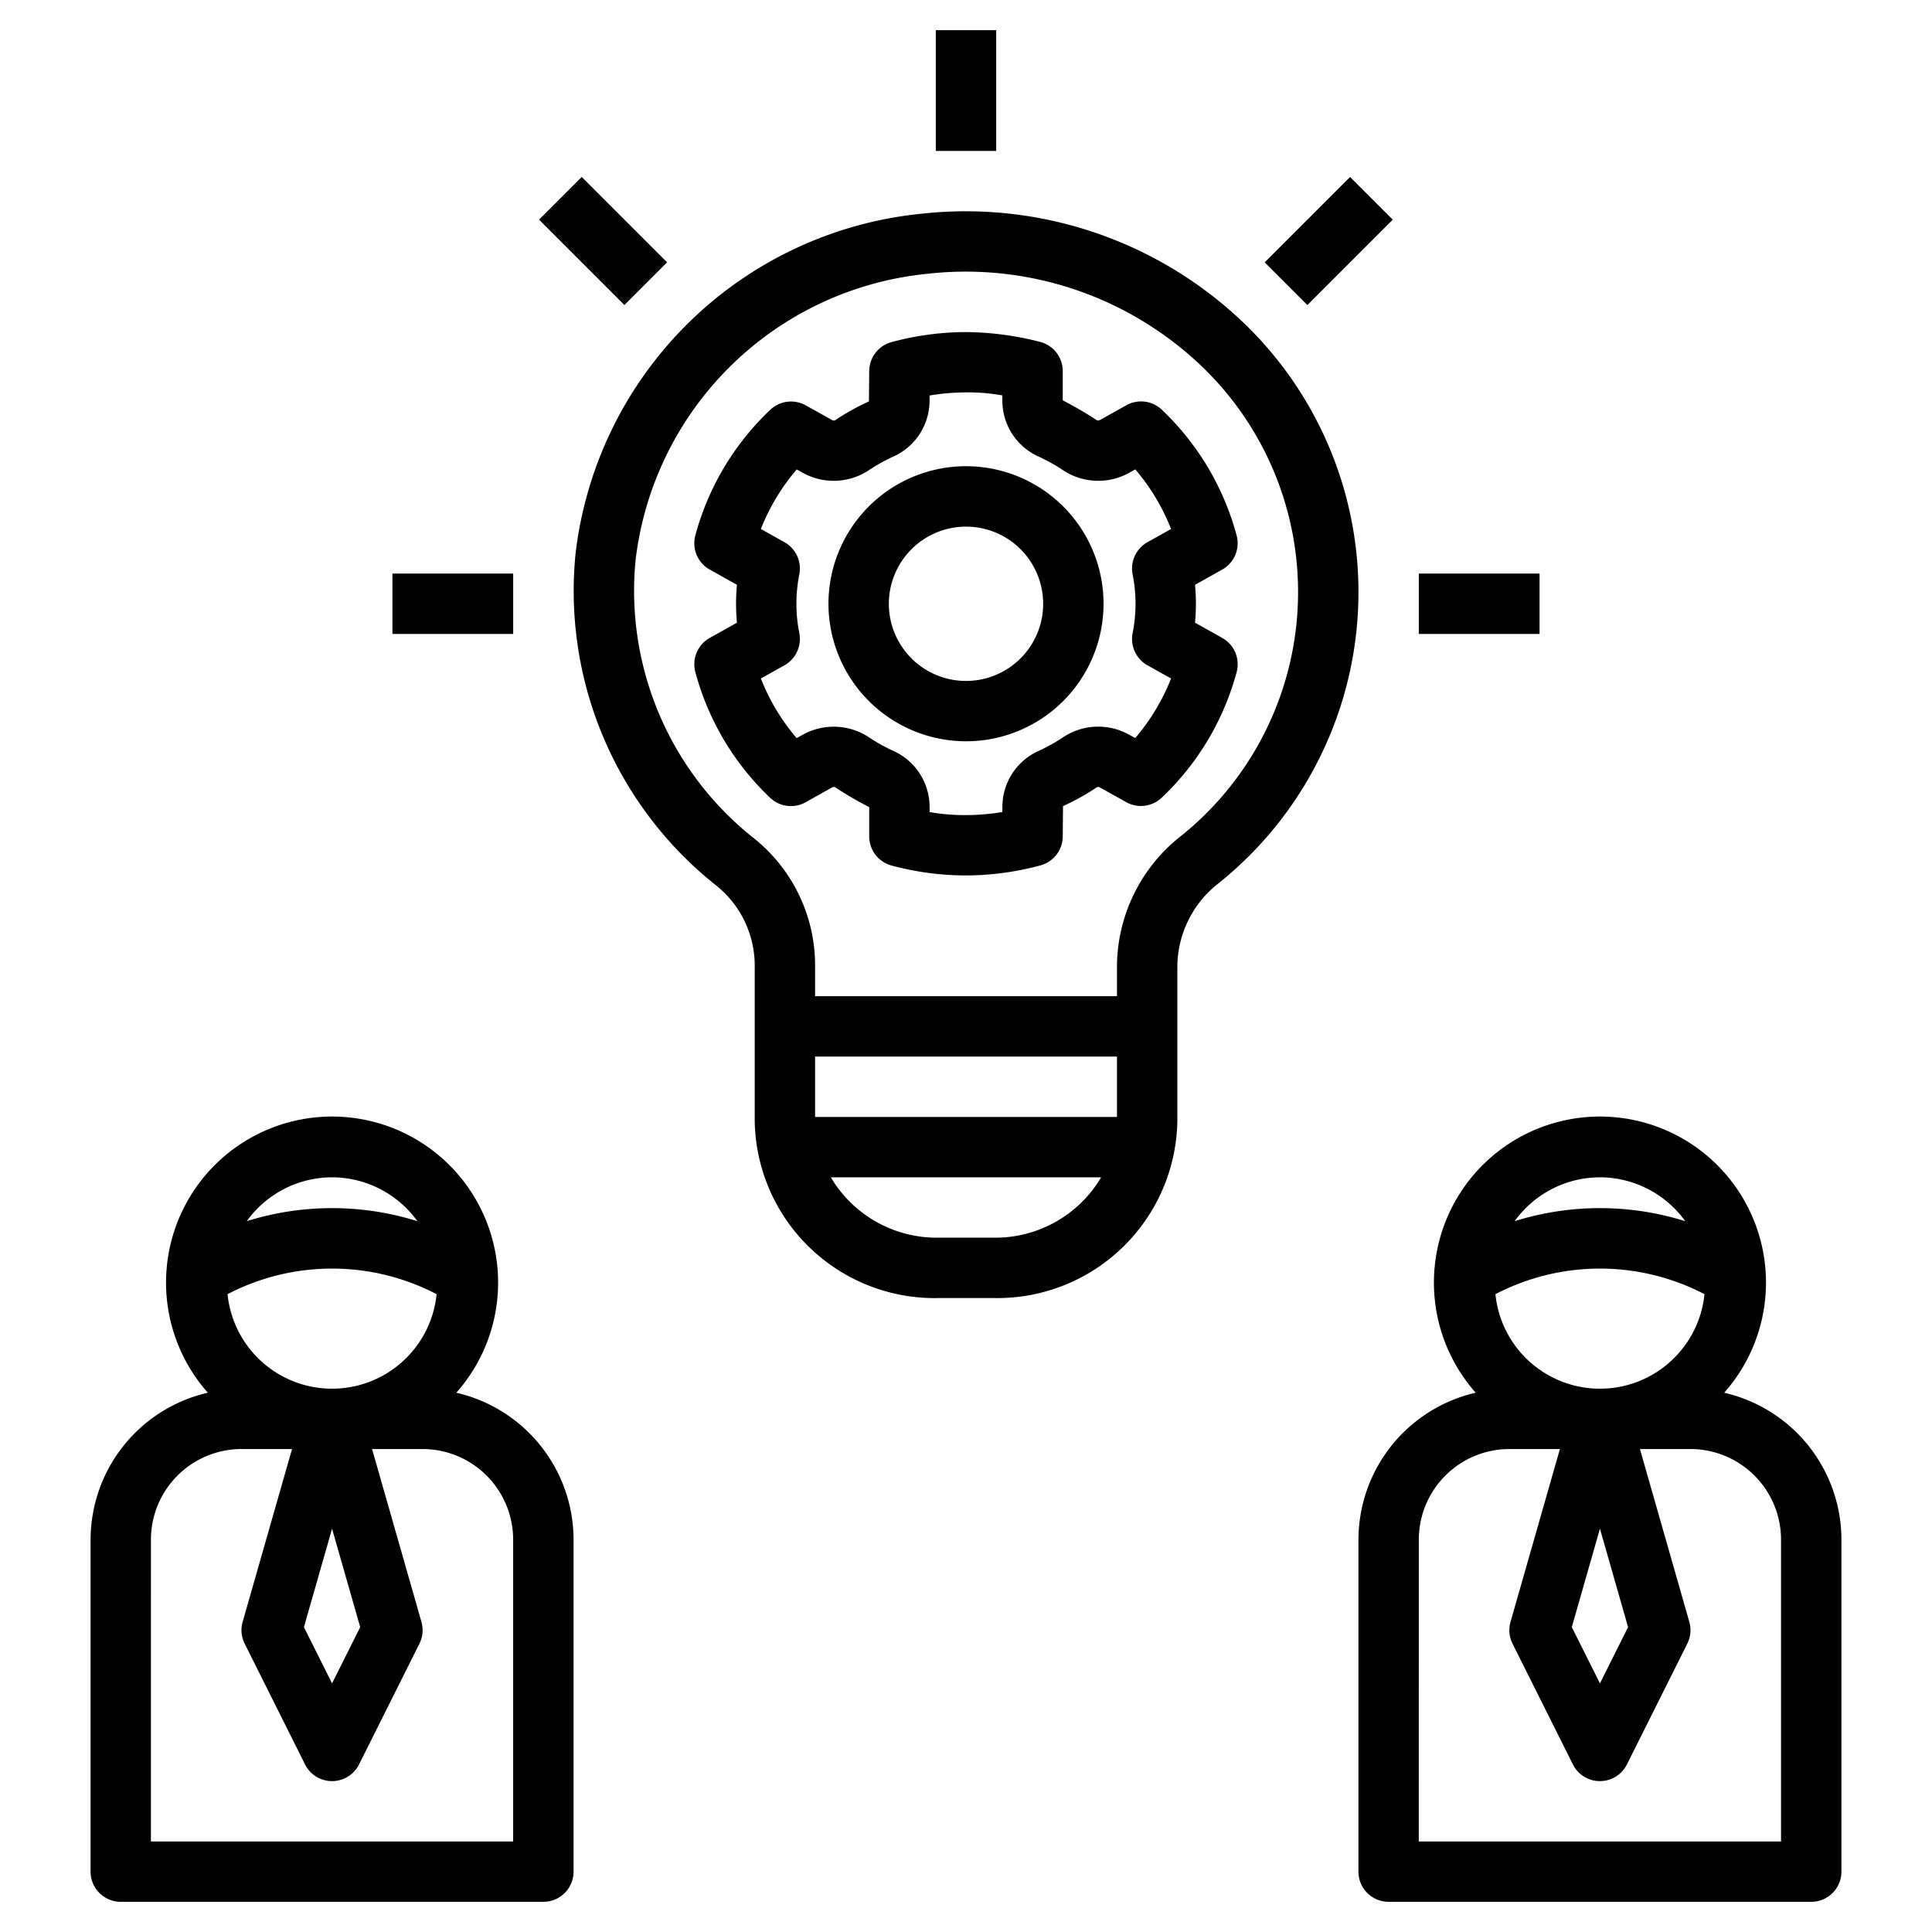
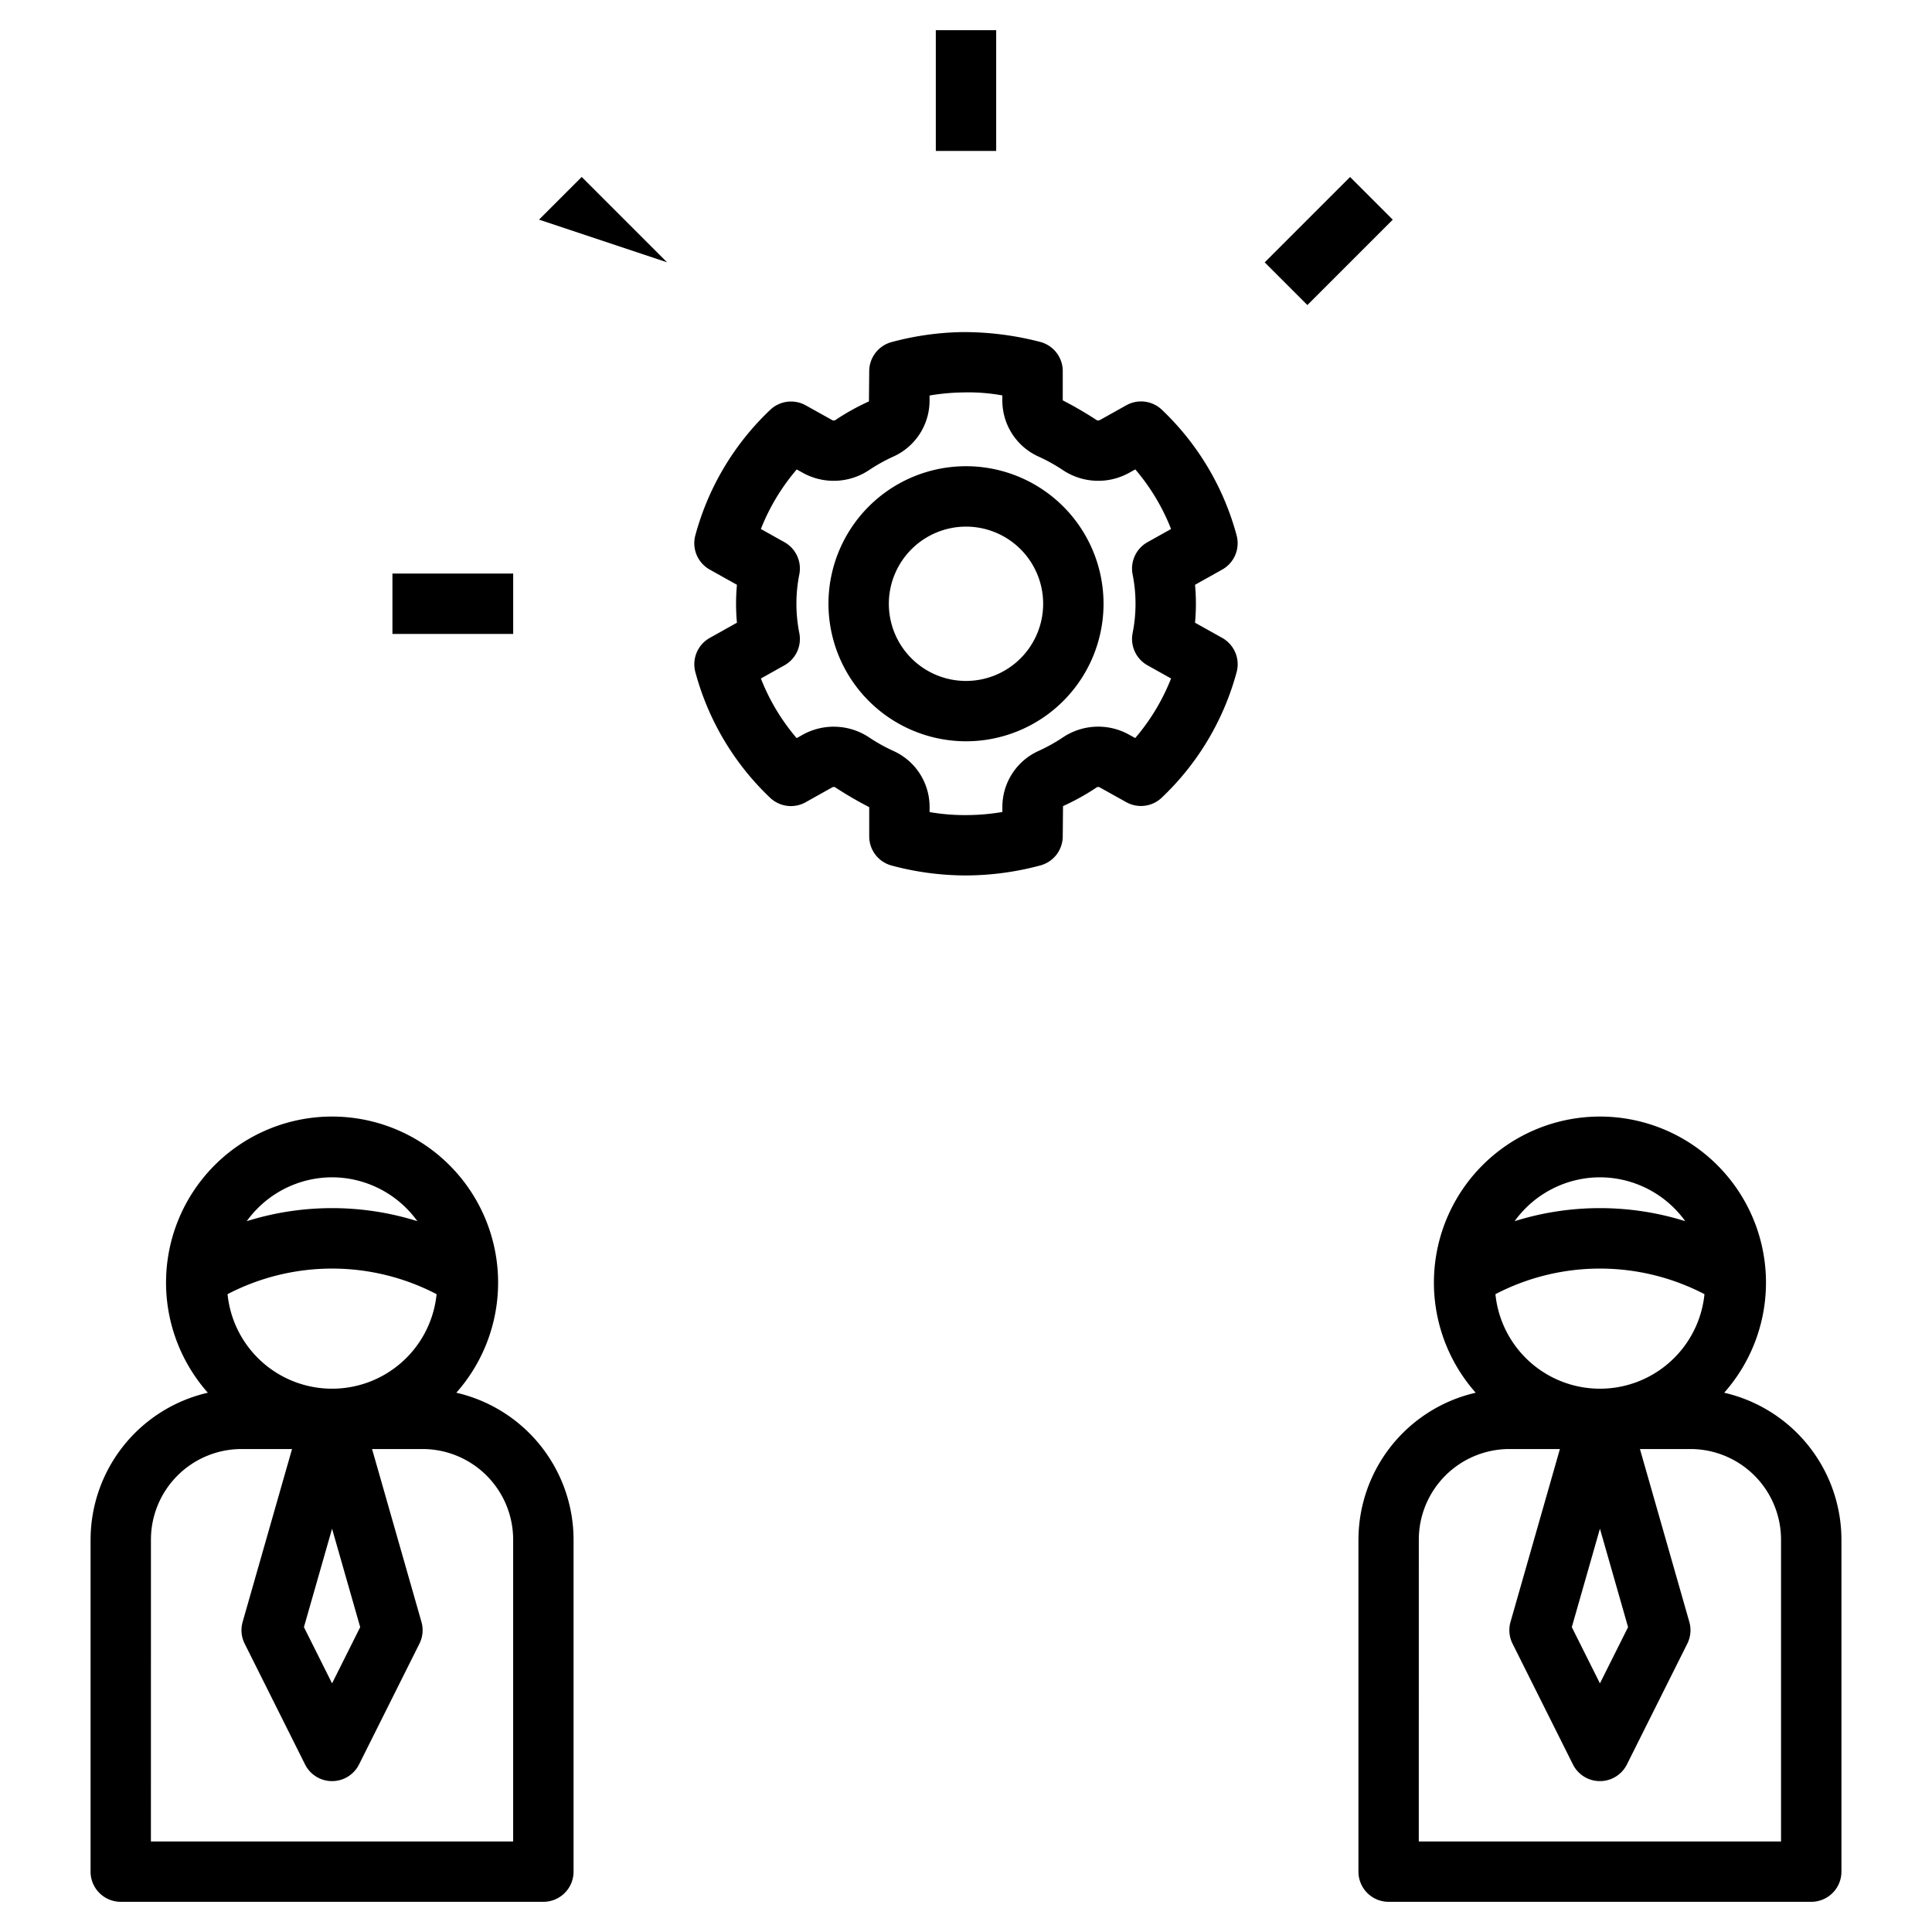
<svg xmlns="http://www.w3.org/2000/svg" id="Layer_1" height="512" viewBox="0 0 64 64" width="512" data-name="Layer 1">
  <path d="m45 51v11a1.0 1 0 0 0 1 1h14a1.0 1 0 0 0 1-1v-11a5.002 5.002 0 0 0 -3.884-4.864 5.5 5.5 0 1 0 -8.231 0 5.002 5.002 0 0 0 -3.884 4.864zm8-12a3.49 3.49 0 0 1 2.826 1.453 9.455 9.455 0 0 0 -5.652 0 3.49 3.49 0 0 1 2.826-1.453zm3.463 3.871a3.48 3.48 0 0 1 -6.925 0 7.495 7.495 0 0 1 6.925 0zm-2.531 11.03-.932 1.863-.932-1.863.932-3.261zm-6.932-2.9a3.003 3.003 0 0 1 3-3h1.674l-1.636 5.726a.999.999 0 0 0 .067.722l2 4a1 1 0 0 0 1.789 0l2-4a.999.999 0 0 0 .067-.722l-1.636-5.726h1.674a3.003 3.003 0 0 1 3 3v10h-12z" />
  <path d="m3 51v11a1.0 1 0 0 0 1 1h14a1.0 1 0 0 0 1-1v-11a5.002 5.002 0 0 0 -3.884-4.864 5.5 5.5 0 1 0 -8.231 0 5.002 5.002 0 0 0 -3.884 4.864zm8-12a3.49 3.49 0 0 1 2.826 1.453 9.455 9.455 0 0 0 -5.652 0 3.49 3.49 0 0 1 2.826-1.453zm3.463 3.871a3.48 3.48 0 0 1 -6.925 0 7.495 7.495 0 0 1 6.925 0zm-2.531 11.03-.932 1.863-.932-1.863.932-3.261zm-6.932-2.9a3.003 3.003 0 0 1 3-3h1.674l-1.636 5.726a.999.999 0 0 0 .067.722l2 4a1 1 0 0 0 1.789 0l2-4a.999.999 0 0 0 .067-.722l-1.636-5.726h1.674a3.003 3.003 0 0 1 3 3v10h-12z" />
-   <path d="m31.053 43h1.895a5.964 5.964 0 0 0 6.053-5.857v-5.095a3.525 3.525 0 0 1 1.319-2.752 12.357 12.357 0 0 0 .512-18.938 13.312 13.312 0 0 0 -10.306-3.278 12.812 12.812 0 0 0 -11.461 11.269 12.445 12.445 0 0 0 4.688 11.006 3.406 3.406 0 0 1 1.248 2.695v5.094a5.964 5.964 0 0 0 6.053 5.857zm1.895-2h-1.895a4.073 4.073 0 0 1 -3.53-2h8.954a4.073 4.073 0 0 1 -3.53 2zm4.053-4h-10v-2h10zm-12.001-9.211a10.451 10.451 0 0 1 -3.945-9.24 10.805 10.805 0 0 1 9.684-9.481 11.306 11.306 0 0 1 8.756 2.777 10.358 10.358 0 0 1 -.433 15.896 5.517 5.517 0 0 0 -2.061 4.307v.952h-10v-.951a5.396 5.396 0 0 0 -2.001-4.26z" />
  <path d="m31 1h2v4h-2z" />
-   <path d="m47 19h4v2h-4z" />
  <path d="m13 19h4v2h-4z" />
-   <path d="m18.979 5.98h2v4h-2z" transform="matrix(.707 -.707 .707 .707 .21 16.466)" />
+   <path d="m18.979 5.98h2v4z" transform="matrix(.707 -.707 .707 .707 .21 16.466)" />
  <path d="m42.021 6.98h4v2h-4z" transform="matrix(.707 -.707 .707 .707 7.251 33.465)" />
  <path d="m26.688 26.575.867-.485a.121.121 0 0 1 .101-.016 12.644 12.644 0 0 0 1.138.664v.968a1 1 0 0 0 .741.966 9.5 9.5 0 0 0 2.46.328c.041 0 .082-.001.123-.001a9.554 9.554 0 0 0 2.346-.331 1.001 1.001 0 0 0 .741-.966l.009-.999a7.75 7.75 0 0 0 1.131-.63.126.126 0 0 1 .098.017l.864.482a1.0 1 0 0 0 1.177-.148 8.93 8.93 0 0 0 2.482-4.162 1.001 1.001 0 0 0 -.479-1.131l-.9-.503q.029-.316.029-.628 0-.312-.029-.628l.899-.503a1.001 1.001 0 0 0 .479-1.131 8.938 8.938 0 0 0 -2.477-4.165 1 1 0 0 0 -1.177-.148l-.867.485a.144.144 0 0 1 -.101.016 12.548 12.548 0 0 0 -1.138-.664v-.968a1 1 0 0 0 -.741-.966 10.066 10.066 0 0 0 -2.583-.327 9.554 9.554 0 0 0 -2.346.331 1.001 1.001 0 0 0 -.741.966l-.009.999a7.72 7.72 0 0 0 -1.13.63.135.135 0 0 1 -.099-.017l-.864-.482a1.001 1.001 0 0 0 -1.177.148 8.93 8.93 0 0 0 -2.482 4.162 1.001 1.001 0 0 0 .479 1.131l.9.503q-.029.316-.029.628 0 .312.029.628l-.899.503a1 1 0 0 0 -.479 1.131 8.927 8.927 0 0 0 2.477 4.165 1.002 1.002 0 0 0 1.177.149zm-.208-5.596a4.961 4.961 0 0 1 0-1.959 1.001 1.001 0 0 0 -.495-1.06l-.78-.436a6.93 6.93 0 0 1 1.188-1.973l.187.104a2.11 2.11 0 0 0 2.19-.07 5.732 5.732 0 0 1 .838-.467 2.035 2.035 0 0 0 1.185-1.857v-.159a7.116 7.116 0 0 1 1.113-.102 6.29 6.29 0 0 1 1.298.099v.162a2.035 2.035 0 0 0 1.185 1.857 5.751 5.751 0 0 1 .836.465 2.111 2.111 0 0 0 2.193.072l.19-.106a6.933 6.933 0 0 1 1.185 1.975l-.78.436a1.001 1.001 0 0 0 -.495 1.061 4.961 4.961 0 0 1 0 1.959 1.001 1.001 0 0 0 .495 1.06l.78.436a6.93 6.93 0 0 1 -1.188 1.973l-.188-.104a2.102 2.102 0 0 0 -2.189.07 5.732 5.732 0 0 1 -.838.467 2.035 2.035 0 0 0 -1.185 1.857v.159a7.116 7.116 0 0 1 -1.113.102 6.837 6.837 0 0 1 -1.298-.099v-.162a2.035 2.035 0 0 0 -1.185-1.857 5.69 5.69 0 0 1 -.836-.466 2.115 2.115 0 0 0 -2.193-.071l-.19.106a6.91 6.91 0 0 1 -1.185-1.975l.78-.436a1.001 1.001 0 0 0 .495-1.061z" />
  <path d="m32 24.556a4.556 4.556 0 1 0 -4.556-4.556 4.561 4.561 0 0 0 4.556 4.556zm0-7.111a2.556 2.556 0 1 1 -2.556 2.556 2.559 2.559 0 0 1 2.556-2.556z" />
</svg>